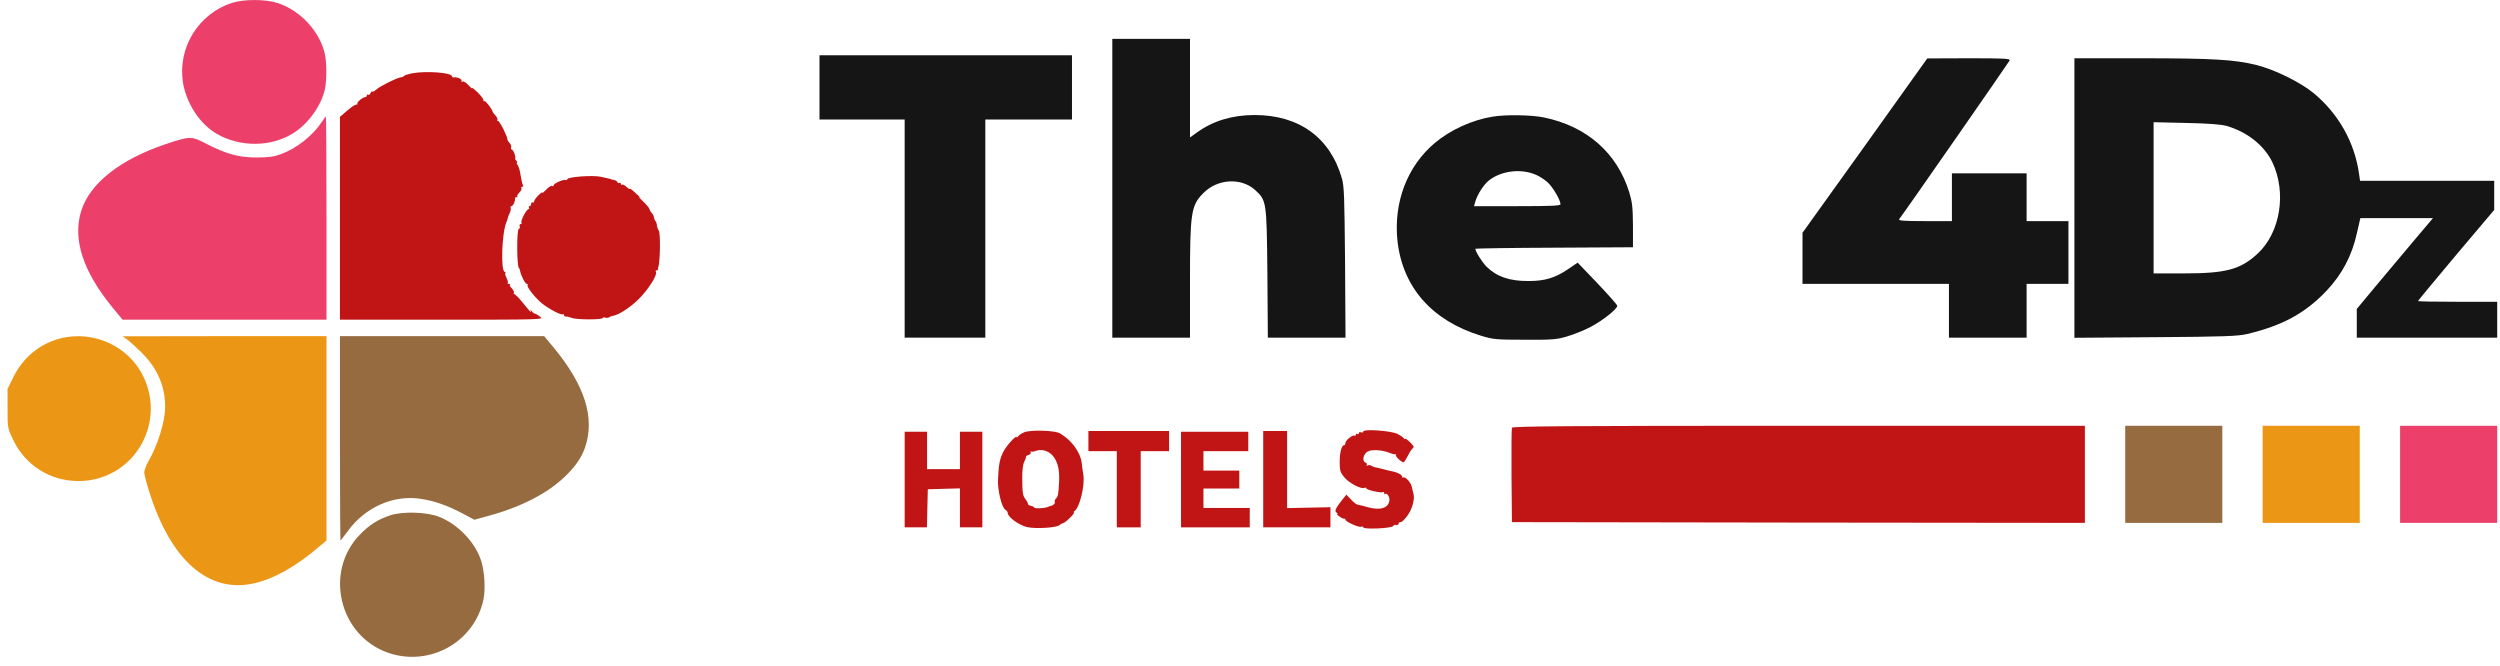
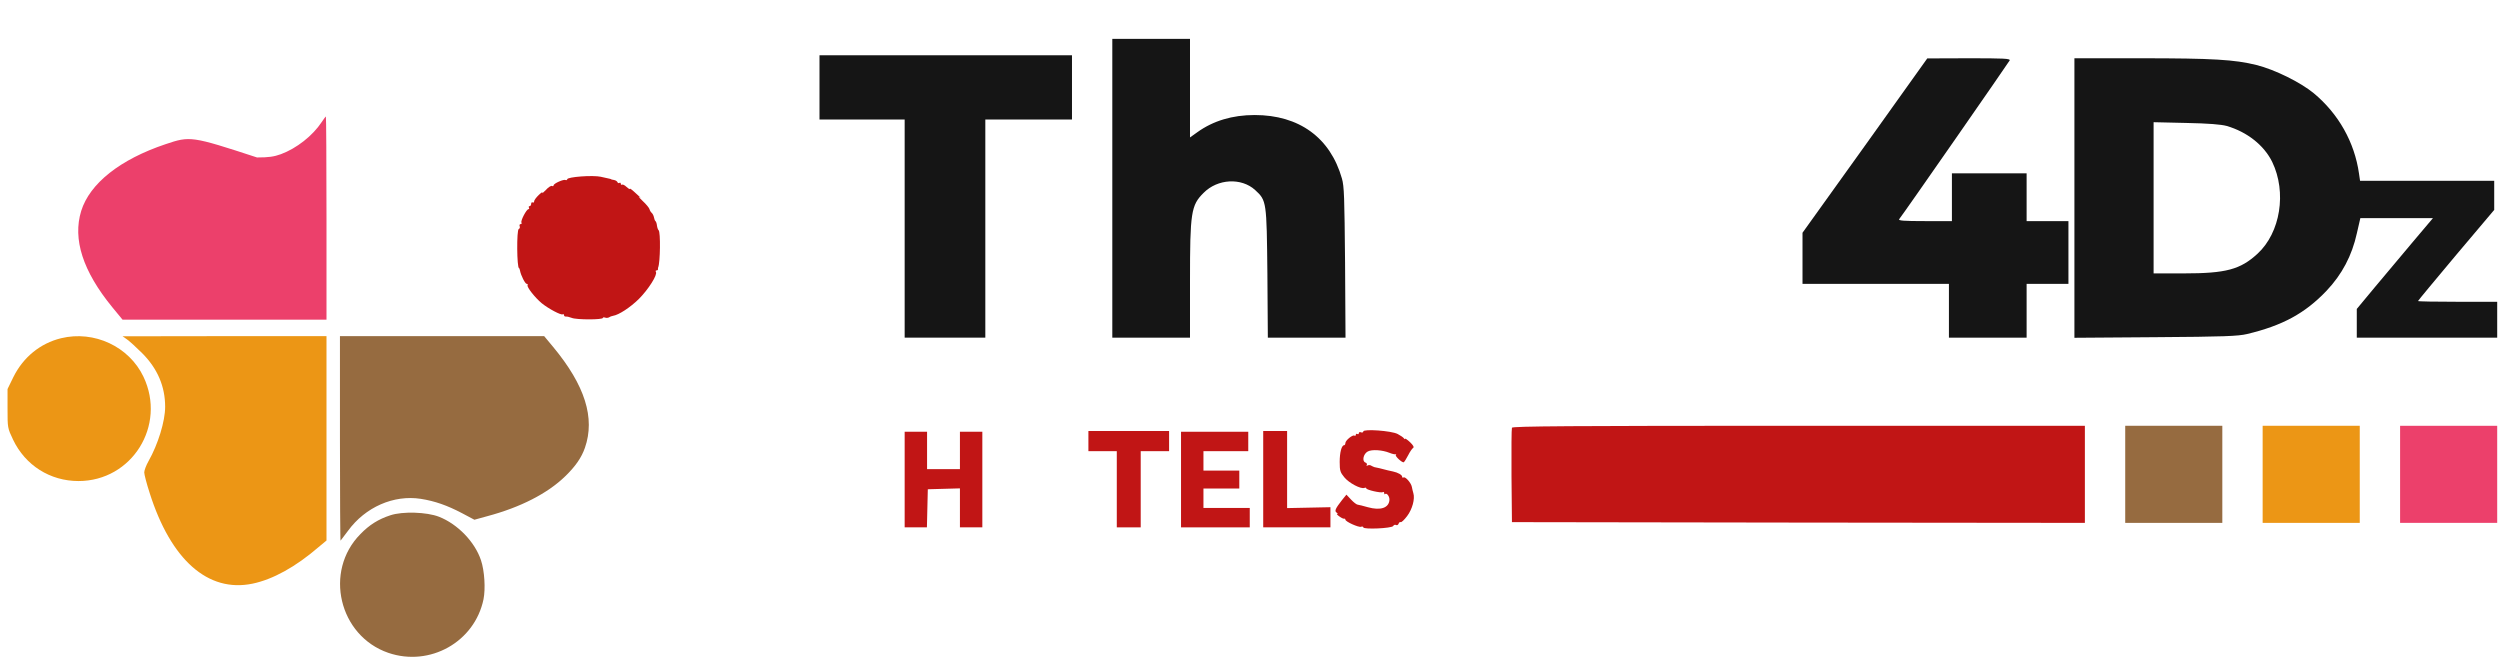
<svg xmlns="http://www.w3.org/2000/svg" width="184" height="49" viewBox="0 0 184 49" fill="none">
  <g clip-path="url(#clip0_71_509)">
    <path d="M81.866 13.854V24.85H84.725H87.584V20.672C87.584 15.636 87.661 15.108 88.585 14.195C89.618 13.151 91.366 13.063 92.378 13.986C93.225 14.767 93.225 14.811 93.28 20.144L93.313 24.85H96.171H99.03L98.997 19.319C98.953 14.514 98.931 13.711 98.766 13.14C97.909 10.127 95.611 8.466 92.345 8.466C90.696 8.466 89.288 8.895 88.123 9.731L87.584 10.116V6.487V2.859H84.725H81.866V13.854Z" fill="#151515" />
    <path d="M60.315 6.432V8.796H63.449H66.583V16.823V24.85H69.552H72.52V16.823V8.796H75.709H78.898V6.432V4.068H69.606H60.315V6.432Z" fill="#151515" />
    <path d="M137.261 10.721L132.665 17.131V19.011V20.891H138.053H143.441V22.87V24.85H146.3H149.159V22.87V20.891H150.698H152.237V18.582V16.273H150.698H149.159V14.514V12.755H146.41H143.661V14.514V16.273H141.671C140.087 16.273 139.702 16.24 139.779 16.13C140.109 15.723 147.861 4.563 147.916 4.442C147.96 4.31 147.465 4.288 144.914 4.288L141.847 4.299L137.261 10.721Z" fill="#151515" />
    <path d="M152.677 14.58V24.861L158.648 24.817C163.717 24.784 164.717 24.74 165.377 24.586C168.005 23.959 169.654 23.058 171.237 21.397C172.37 20.199 173.107 18.813 173.469 17.153L173.722 16.053H176.394H179.066L177.56 17.835C176.735 18.824 175.471 20.331 174.756 21.177L173.459 22.739V23.794V24.85H178.626H183.794V23.53V22.211H180.88C179.275 22.211 177.967 22.189 177.967 22.156C177.967 22.123 179.231 20.605 180.77 18.769L183.574 15.449V14.371V13.305H178.637H173.7L173.623 12.777C173.294 10.468 172.117 8.379 170.292 6.861C169.313 6.058 167.433 5.124 166.07 4.783C164.464 4.387 162.881 4.288 157.548 4.288H152.677V14.58ZM163.881 9.269C165.388 9.709 166.63 10.688 167.235 11.919C168.313 14.151 167.84 17.12 166.158 18.67C164.893 19.836 163.837 20.122 160.737 20.122H158.505V14.558V8.994L160.902 9.049C162.573 9.082 163.464 9.159 163.881 9.269Z" fill="#151515" />
-     <path d="M109.85 8.587C108.354 8.829 106.76 9.555 105.628 10.501C103.56 12.227 102.549 14.91 102.857 17.758C103.242 21.155 105.408 23.607 108.992 24.707C109.905 24.982 110.092 25.004 112.214 25.004C114.248 25.015 114.556 24.993 115.337 24.762C115.82 24.619 116.601 24.311 117.074 24.058C117.942 23.607 119.031 22.739 119.031 22.508C119.031 22.431 118.371 21.694 117.569 20.847L116.117 19.33L115.37 19.836C114.435 20.463 113.687 20.683 112.511 20.683C111.103 20.694 110.158 20.364 109.41 19.627C109.08 19.297 108.585 18.505 108.585 18.308C108.585 18.285 111.191 18.241 114.391 18.23L120.186 18.198V16.603C120.175 15.262 120.131 14.877 119.922 14.184C119.031 11.259 116.788 9.291 113.621 8.642C112.72 8.456 110.795 8.423 109.85 8.587ZM113.049 12.865C113.291 12.964 113.665 13.206 113.885 13.403C114.27 13.733 114.853 14.723 114.853 15.031C114.853 15.141 114.215 15.174 111.675 15.174H108.486L108.585 14.833C108.739 14.294 109.223 13.557 109.608 13.261C110.532 12.557 111.961 12.392 113.049 12.865Z" fill="#151515" />
-     <path d="M30.309 5.399C30.034 5.454 29.792 5.531 29.759 5.575C29.726 5.63 29.594 5.685 29.473 5.696C29.132 5.762 27.945 6.355 27.692 6.597C27.56 6.707 27.439 6.773 27.395 6.74C27.362 6.707 27.307 6.762 27.263 6.861C27.23 6.96 27.153 7.004 27.098 6.971C27.043 6.938 26.999 6.971 26.999 7.026C26.999 7.092 26.944 7.147 26.878 7.147C26.702 7.147 26.229 7.543 26.306 7.631C26.339 7.664 26.306 7.697 26.218 7.697C26.13 7.697 25.834 7.895 25.548 8.148L25.02 8.598V16.064V23.53H32.53C39.996 23.53 40.029 23.519 39.754 23.31C39.6 23.189 39.435 23.09 39.38 23.09C39.325 23.09 39.215 23.003 39.127 22.892C39.028 22.783 38.995 22.772 39.05 22.87C39.16 23.102 39.006 22.936 38.401 22.189C38.126 21.848 37.863 21.606 37.819 21.639C37.775 21.683 37.775 21.661 37.819 21.584C37.863 21.507 37.797 21.353 37.676 21.232C37.555 21.111 37.489 20.99 37.533 20.957C37.566 20.924 37.522 20.891 37.445 20.891C37.368 20.891 37.324 20.858 37.368 20.825C37.401 20.781 37.368 20.616 37.28 20.451C37.192 20.287 37.159 20.122 37.192 20.078C37.236 20.045 37.214 20.012 37.159 20.012C36.84 20.012 36.928 17.164 37.269 16.361C37.313 16.262 37.368 16.119 37.379 16.031C37.39 15.954 37.456 15.79 37.522 15.668C37.577 15.548 37.61 15.383 37.588 15.306C37.555 15.24 37.588 15.174 37.643 15.174C37.764 15.174 37.95 14.756 37.907 14.591C37.895 14.547 37.94 14.514 38.017 14.514C38.083 14.514 38.115 14.481 38.072 14.448C38.038 14.415 38.105 14.294 38.225 14.173C38.346 14.052 38.412 13.909 38.379 13.854C38.335 13.788 38.368 13.744 38.434 13.744C38.5 13.744 38.533 13.7 38.5 13.656C38.445 13.568 38.368 13.239 38.258 12.59C38.225 12.403 38.137 12.194 38.083 12.117C38.017 12.051 38.005 11.985 38.05 11.985C38.093 11.985 38.072 11.908 37.995 11.82C37.917 11.732 37.885 11.655 37.917 11.655C37.95 11.655 37.928 11.501 37.874 11.325C37.808 11.138 37.709 10.995 37.654 10.995C37.61 10.995 37.588 10.93 37.621 10.841C37.654 10.765 37.599 10.611 37.5 10.523C37.412 10.424 37.335 10.303 37.346 10.259C37.379 10.105 36.774 8.906 36.664 8.906C36.598 8.906 36.576 8.862 36.609 8.818C36.642 8.763 36.576 8.62 36.477 8.51C36.367 8.401 36.268 8.269 36.257 8.214C36.213 8.016 35.718 7.378 35.653 7.444C35.608 7.477 35.575 7.444 35.575 7.356C35.575 7.268 35.367 7.004 35.114 6.762C34.861 6.52 34.696 6.399 34.751 6.487C34.806 6.575 34.685 6.487 34.498 6.289C34.289 6.069 34.102 5.949 34.025 6.004C33.948 6.048 33.926 6.037 33.97 5.96C34.047 5.839 33.651 5.652 33.409 5.696C33.332 5.718 33.267 5.674 33.267 5.619C33.267 5.344 31.364 5.201 30.309 5.399Z" fill="#C11515" />
    <path d="M42.778 12.986C42.195 13.03 41.777 13.107 41.755 13.184C41.733 13.249 41.678 13.283 41.623 13.249C41.502 13.173 40.743 13.502 40.743 13.645C40.743 13.7 40.688 13.722 40.633 13.689C40.567 13.645 40.358 13.777 40.172 13.986C39.985 14.184 39.864 14.272 39.919 14.184C39.963 14.096 39.853 14.162 39.666 14.338C39.468 14.525 39.314 14.734 39.314 14.811C39.314 14.899 39.27 14.932 39.204 14.899C39.149 14.866 39.094 14.91 39.094 14.998C39.094 15.097 39.039 15.174 38.973 15.174C38.918 15.174 38.896 15.218 38.929 15.284C38.962 15.339 38.951 15.394 38.896 15.394C38.753 15.394 38.302 16.251 38.379 16.383C38.412 16.438 38.39 16.493 38.324 16.493C38.247 16.493 38.214 16.559 38.247 16.647C38.28 16.735 38.258 16.823 38.181 16.856C38.017 16.911 38.038 19.737 38.203 19.737C38.225 19.737 38.247 19.814 38.269 19.902C38.335 20.276 38.654 20.891 38.764 20.891C38.83 20.891 38.863 20.935 38.83 20.99C38.753 21.111 39.369 21.903 39.875 22.321C40.38 22.728 41.293 23.211 41.414 23.134C41.469 23.102 41.513 23.134 41.513 23.2C41.513 23.266 41.579 23.31 41.656 23.299C41.722 23.288 41.92 23.332 42.085 23.398C42.426 23.541 44.372 23.541 44.372 23.398C44.372 23.354 44.449 23.343 44.537 23.376C44.625 23.409 44.757 23.398 44.834 23.354C44.911 23.299 45.043 23.255 45.12 23.244C45.548 23.178 46.384 22.629 47.022 22.002C47.725 21.298 48.407 20.221 48.275 20.012C48.231 19.946 48.264 19.902 48.319 19.902C48.385 19.902 48.429 19.869 48.429 19.814C48.418 19.77 48.429 19.715 48.44 19.682C48.594 19.352 48.627 17.054 48.473 16.944C48.429 16.911 48.374 16.757 48.352 16.603C48.341 16.46 48.286 16.306 48.242 16.273C48.198 16.24 48.154 16.119 48.132 15.998C48.11 15.877 48.033 15.723 47.967 15.668C47.89 15.603 47.824 15.482 47.803 15.394C47.781 15.306 47.561 15.031 47.297 14.789C47.044 14.547 46.934 14.426 47.066 14.514C47.198 14.602 47.143 14.536 46.956 14.371C46.494 13.942 46.351 13.832 46.351 13.909C46.351 13.942 46.241 13.876 46.109 13.755C45.988 13.634 45.834 13.557 45.779 13.59C45.735 13.623 45.691 13.59 45.691 13.524C45.691 13.459 45.647 13.425 45.592 13.459C45.537 13.502 45.471 13.47 45.449 13.415C45.427 13.348 45.318 13.271 45.197 13.249C45.076 13.228 44.977 13.206 44.977 13.195C44.977 13.173 44.944 13.173 44.207 13.008C43.965 12.953 43.327 12.942 42.778 12.986Z" fill="#C11515" />
    <path d="M111.279 31.48C111.246 31.557 111.235 33.151 111.246 35.021L111.279 38.429L132.368 38.462L153.447 38.484V34.911V31.337H132.39C115.556 31.337 111.312 31.37 111.279 31.48Z" fill="#C11515" />
-     <path d="M75.401 31.81C75.203 31.887 74.994 32.019 74.939 32.107C74.884 32.195 74.829 32.228 74.829 32.173C74.829 31.964 74.049 32.822 73.829 33.283C73.576 33.8 73.499 34.207 73.455 35.273C73.411 36.076 73.73 37.363 73.994 37.517C74.093 37.572 74.169 37.681 74.169 37.758C74.169 38.055 74.994 38.649 75.577 38.792C76.259 38.946 77.853 38.836 78.007 38.627C78.04 38.583 78.15 38.528 78.238 38.506C78.425 38.473 79.183 37.715 79.04 37.715C78.997 37.715 79.007 37.67 79.073 37.627C79.458 37.374 79.865 35.746 79.733 34.933C79.689 34.68 79.634 34.284 79.612 34.053C79.513 33.272 78.854 32.382 78.018 31.898C77.655 31.678 75.885 31.623 75.401 31.81ZM77.369 33.426C77.798 33.811 77.996 34.493 77.952 35.372C77.908 36.373 77.875 36.538 77.71 36.703C77.633 36.791 77.6 36.89 77.633 36.945C77.688 37.033 77.523 37.198 77.358 37.231C77.325 37.231 77.226 37.264 77.138 37.308C76.852 37.418 76.149 37.451 76.116 37.352C76.105 37.308 75.995 37.253 75.874 37.231C75.753 37.209 75.654 37.143 75.654 37.077C75.654 37.011 75.577 36.868 75.489 36.758C75.28 36.494 75.247 36.318 75.236 35.185C75.236 34.581 75.291 34.152 75.39 33.976C75.467 33.822 75.522 33.668 75.511 33.624C75.5 33.58 75.588 33.514 75.709 33.481C75.83 33.437 75.896 33.36 75.863 33.294C75.819 33.228 75.83 33.195 75.885 33.228C75.94 33.261 76.083 33.25 76.204 33.195C76.578 33.041 77.05 33.14 77.369 33.426Z" fill="#C11515" />
    <path d="M80.107 32.459V33.206H81.152H82.196V36.01V38.814H83.076H83.956V36.01V33.206H85H86.045V32.459V31.722H83.076H80.107V32.459Z" fill="#C11515" />
    <path d="M92.972 35.262V38.814H95.446H97.92V38.066V37.33L96.325 37.363L94.731 37.396V34.559V31.722H93.851H92.972V35.262Z" fill="#C11515" />
    <path d="M100.339 31.755C100.339 31.821 100.262 31.854 100.174 31.821C100.086 31.777 100.009 31.81 100.009 31.887C100.009 31.953 99.965 31.975 99.899 31.942C99.844 31.909 99.789 31.931 99.789 31.997C99.789 32.063 99.745 32.096 99.69 32.063C99.558 31.975 99.019 32.415 99.019 32.612C99.019 32.7 98.975 32.767 98.931 32.767C98.744 32.767 98.601 33.294 98.601 33.998C98.601 34.647 98.645 34.768 98.942 35.13C99.283 35.548 100.152 36.01 100.416 35.911C100.493 35.878 100.559 35.889 100.559 35.944C100.559 36.054 101.647 36.307 101.779 36.219C101.834 36.186 101.878 36.219 101.878 36.296C101.878 36.373 101.911 36.406 101.944 36.362C102.065 36.252 102.285 36.549 102.263 36.802C102.219 37.385 101.603 37.593 100.669 37.33C100.339 37.231 99.998 37.154 99.921 37.143C99.833 37.132 99.624 36.967 99.437 36.769L99.096 36.406L98.766 36.813C98.283 37.429 98.206 37.615 98.371 37.725C98.459 37.78 98.481 37.824 98.415 37.824C98.359 37.824 98.436 37.912 98.579 38.011C98.733 38.121 98.887 38.198 98.942 38.176C98.986 38.165 99.019 38.198 99.019 38.242C99.019 38.396 100.009 38.836 100.174 38.77C100.262 38.737 100.339 38.759 100.339 38.814C100.339 38.979 102.428 38.891 102.538 38.715C102.582 38.627 102.681 38.605 102.747 38.638C102.813 38.682 102.901 38.638 102.934 38.55C102.967 38.451 103.044 38.396 103.088 38.429C103.143 38.462 103.351 38.264 103.56 37.989C103.945 37.483 104.154 36.714 104.022 36.296C103.989 36.175 103.934 35.977 103.912 35.834C103.857 35.537 103.428 35.053 103.297 35.142C103.242 35.175 103.198 35.153 103.198 35.087C103.198 34.955 102.89 34.779 102.527 34.702C102.274 34.647 102.098 34.614 101.526 34.46C101.383 34.427 101.229 34.394 101.163 34.383C101.108 34.361 100.987 34.317 100.921 34.273C100.845 34.218 100.724 34.218 100.647 34.262C100.581 34.306 100.559 34.295 100.592 34.229C100.636 34.163 100.592 34.075 100.493 34.042C100.229 33.943 100.339 33.404 100.669 33.228C100.976 33.063 101.746 33.118 102.263 33.327C102.45 33.404 102.648 33.448 102.703 33.437C102.769 33.415 102.78 33.437 102.736 33.481C102.648 33.569 103.22 34.086 103.318 34.02C103.362 33.998 103.505 33.767 103.637 33.514C103.769 33.25 103.934 33.008 104.011 32.964C104.088 32.909 104.011 32.767 103.78 32.547C103.582 32.36 103.417 32.25 103.417 32.294C103.417 32.338 103.373 32.327 103.329 32.261C103.286 32.195 103.077 32.052 102.868 31.942C102.406 31.7 100.339 31.557 100.339 31.755Z" fill="#C11515" />
    <path d="M66.583 35.295V38.814H67.407H68.221L68.254 37.407L68.287 36.01L69.475 35.977L70.651 35.944V37.385V38.814H71.476H72.3V35.295V31.777H71.476H70.651V33.151V34.526H69.442H68.232V33.151V31.777H67.407H66.583V35.295Z" fill="#C11515" />
    <path d="M86.924 35.295V38.814H89.453H91.982V38.099V37.385H90.278H88.574V36.67V35.955H89.893H91.213V35.295V34.636H89.893H88.574V33.921V33.206H90.223H91.872V32.492V31.777H89.398H86.924V35.295Z" fill="#C11515" />
    <path d="M4.491 24.894C2.963 25.268 1.71 26.29 0.984 27.753L0.555 28.632V30.062C0.555 31.502 0.555 31.502 0.962 32.36C1.863 34.251 3.689 35.405 5.778 35.405C9.714 35.405 12.265 31.315 10.561 27.731C9.505 25.509 6.932 24.3 4.491 24.894Z" fill="#EC9615" />
    <path d="M9.351 24.982C9.538 25.114 10.033 25.564 10.462 25.993C11.594 27.126 12.155 28.445 12.155 29.941C12.155 31.007 11.627 32.712 10.935 33.932C10.759 34.24 10.616 34.625 10.616 34.768C10.616 34.922 10.792 35.592 11.012 36.274C12.573 41.211 15.311 43.63 18.576 42.959C20.072 42.651 21.754 41.728 23.448 40.265L24.03 39.782V32.261V24.74H16.531L9.021 24.751L9.351 24.982Z" fill="#EC9615" />
    <path d="M166.531 34.911V38.484H170.105H173.678V34.911V31.337H170.105H166.531V34.911Z" fill="#EC9615" />
    <path d="M25.02 32.294C25.02 36.439 25.042 39.815 25.064 39.793C25.086 39.771 25.339 39.441 25.614 39.067C26.889 37.319 28.978 36.406 30.968 36.714C32.013 36.879 32.915 37.198 34.003 37.769L34.916 38.253L35.872 37.989C38.302 37.341 40.303 36.318 41.601 35.053C42.36 34.317 42.8 33.679 43.052 32.953C43.811 30.765 43.063 28.368 40.71 25.532L40.051 24.74H32.541H25.02V32.294Z" fill="#966B40" />
    <path d="M156.416 34.911V38.484H159.989H163.563V34.911V31.337H159.989H156.416V34.911Z" fill="#966B40" />
    <path d="M28.736 37.923C27.857 38.209 27.186 38.627 26.526 39.309C23.821 42.047 24.943 46.797 28.582 48.05C31.639 49.095 34.938 47.248 35.587 44.103C35.74 43.333 35.663 42.014 35.4 41.233C34.949 39.88 33.684 38.572 32.31 38.033C31.408 37.681 29.627 37.627 28.736 37.923Z" fill="#966B40" />
-     <path d="M17.081 0.209C14.618 1.001 13.068 3.497 13.464 6.047C13.695 7.576 14.695 9.115 15.938 9.841C17.675 10.852 19.973 10.831 21.611 9.786C22.7 9.093 23.634 7.785 23.909 6.586C24.052 5.97 24.052 4.585 23.909 3.969C23.524 2.276 22.073 0.737 20.391 0.209C19.511 -0.066 17.95 -0.066 17.081 0.209Z" fill="#EC406B" />
-     <path d="M23.678 8.983C23.008 9.995 21.831 10.918 20.677 11.347C20.16 11.534 19.775 11.589 18.917 11.589C17.609 11.6 16.674 11.347 15.201 10.589C14.079 10.006 13.991 10.006 12.188 10.611C8.846 11.732 6.613 13.491 5.976 15.526C5.338 17.604 6.097 19.957 8.252 22.596L9.021 23.53H16.52H24.03V16.053C24.03 11.941 24.008 8.576 23.986 8.576C23.964 8.576 23.821 8.763 23.678 8.983Z" fill="#EC406B" />
+     <path d="M23.678 8.983C23.008 9.995 21.831 10.918 20.677 11.347C20.16 11.534 19.775 11.589 18.917 11.589C14.079 10.006 13.991 10.006 12.188 10.611C8.846 11.732 6.613 13.491 5.976 15.526C5.338 17.604 6.097 19.957 8.252 22.596L9.021 23.53H16.52H24.03V16.053C24.03 11.941 24.008 8.576 23.986 8.576C23.964 8.576 23.821 8.763 23.678 8.983Z" fill="#EC406B" />
    <path d="M176.647 34.91V38.484H180.221H183.794V34.91V31.337H180.221H176.647V34.91Z" fill="#EC406B" />
  </g>
  <defs>
    <clipPath id="clip0_71_509">
      <rect width="183.294" height="48.38" fill="white" transform="translate(0.5)" />
    </clipPath>
  </defs>
</svg>